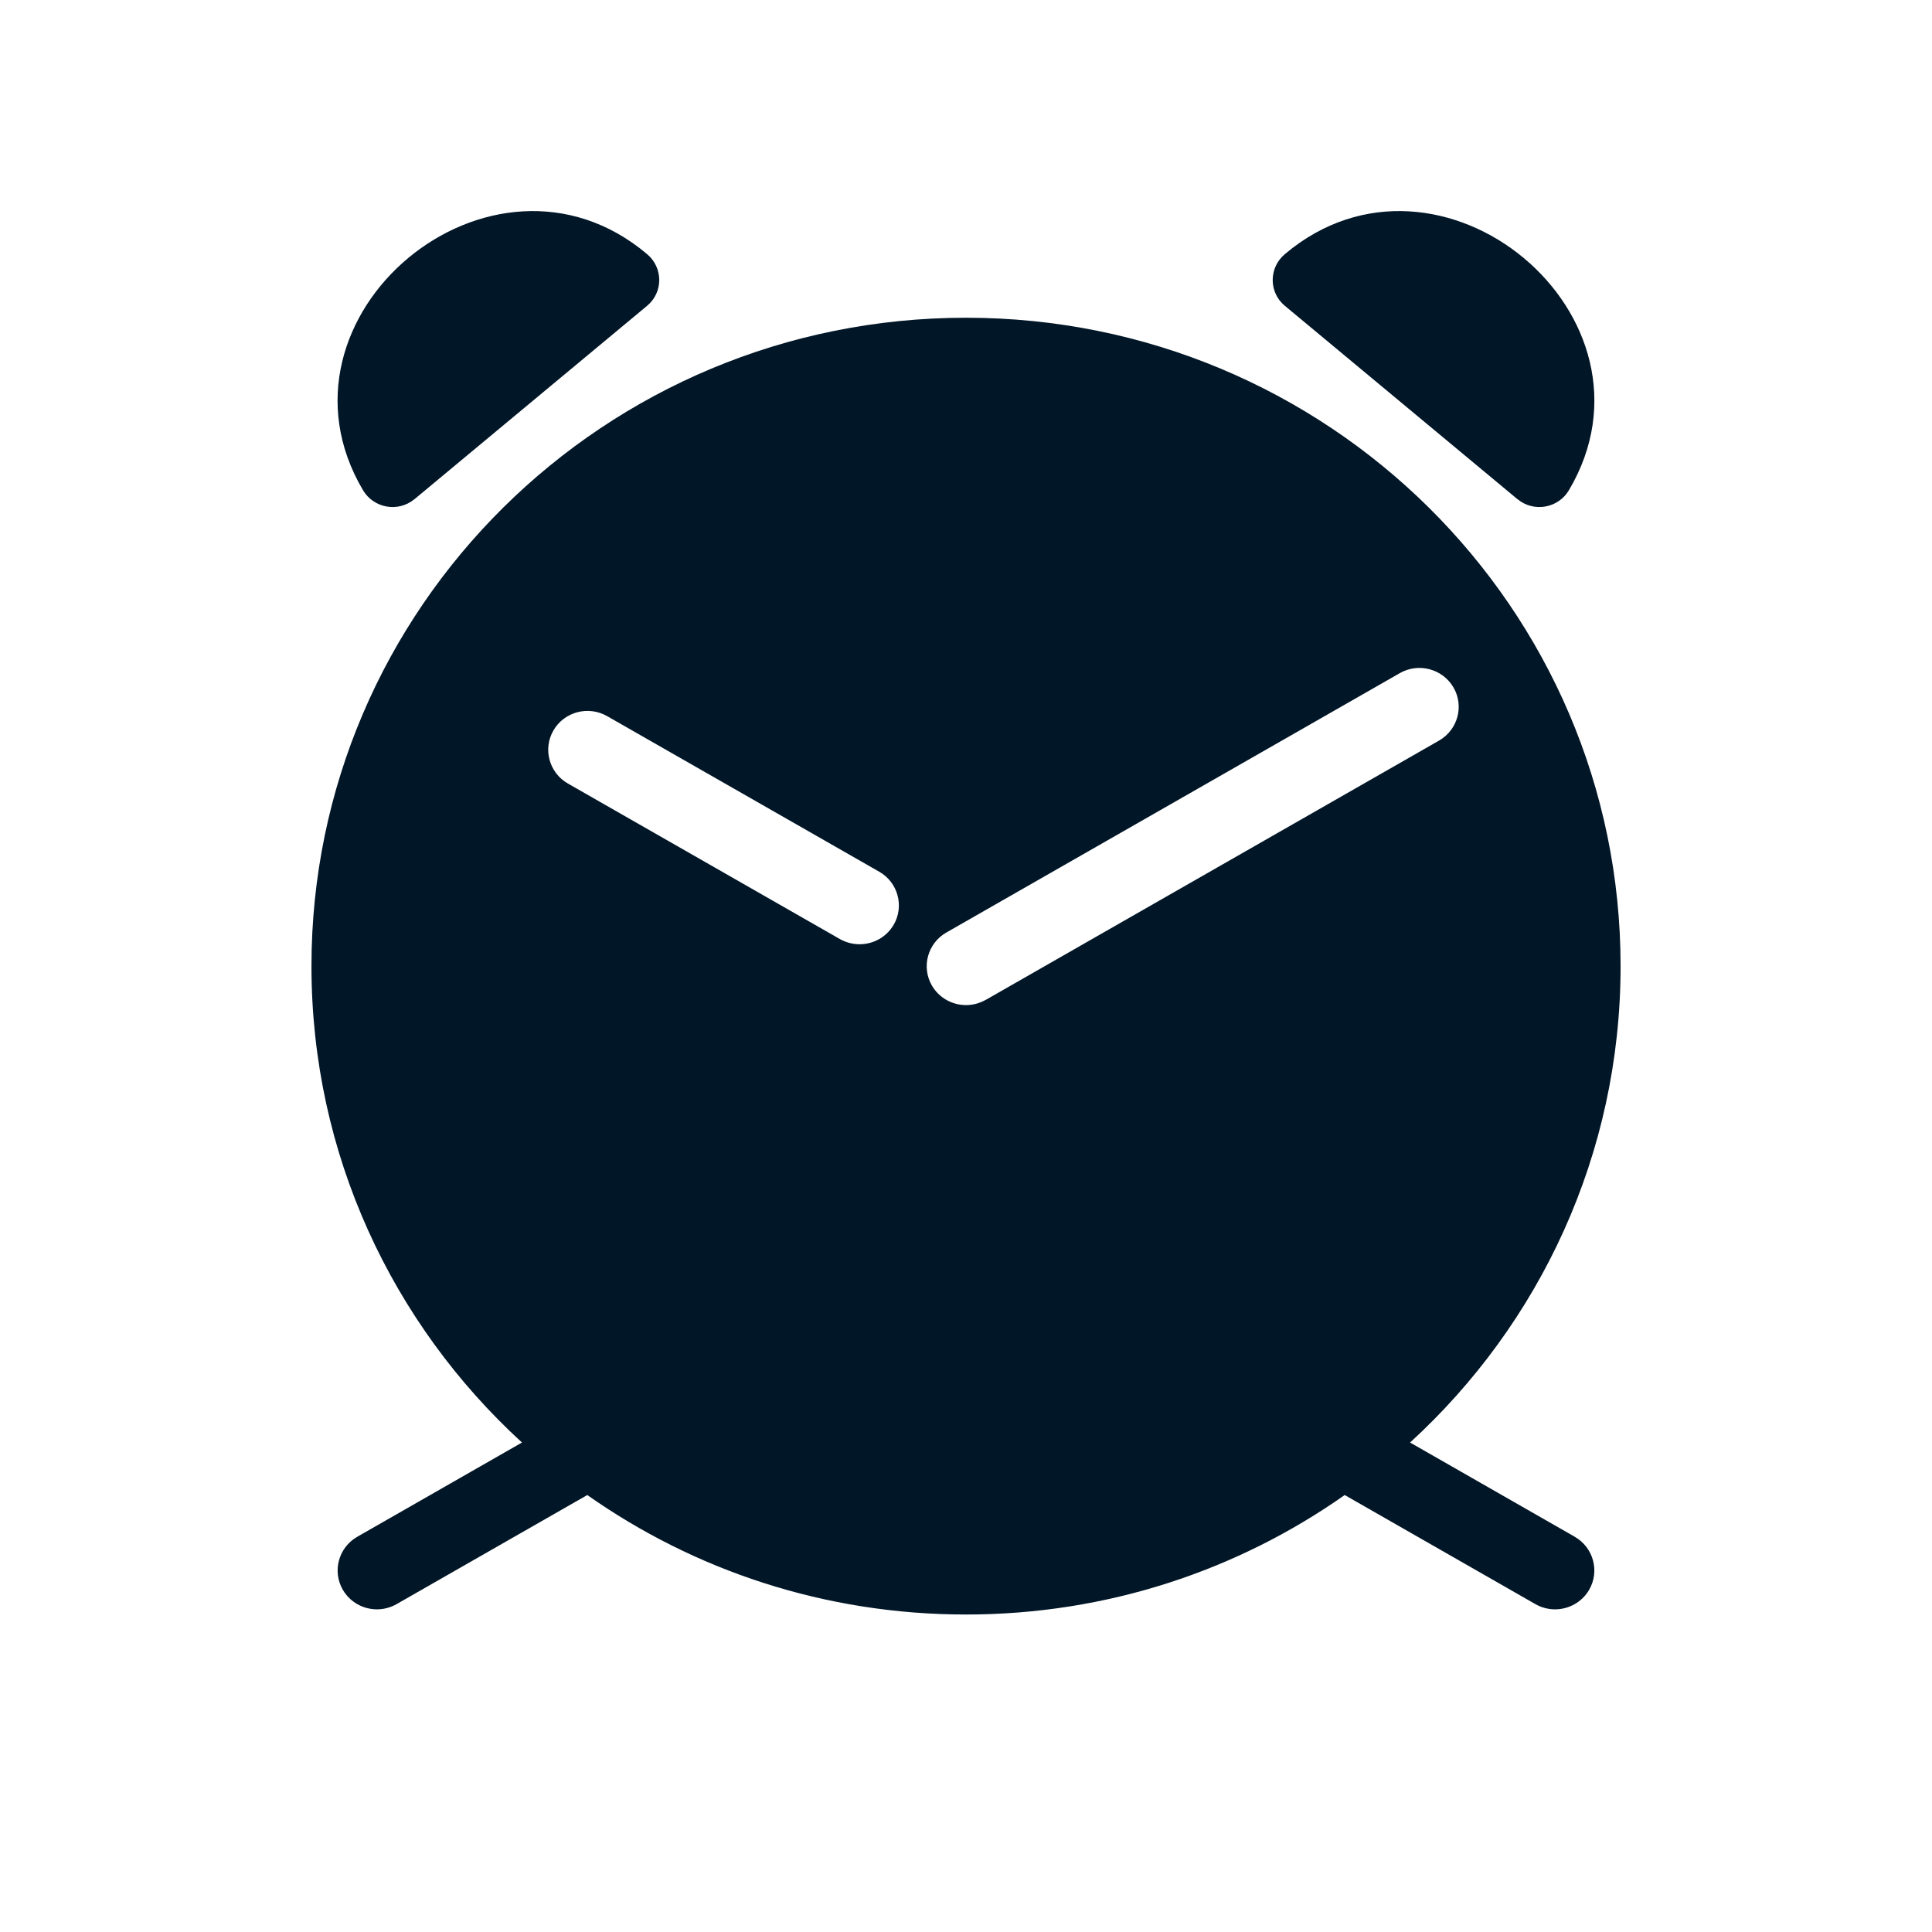
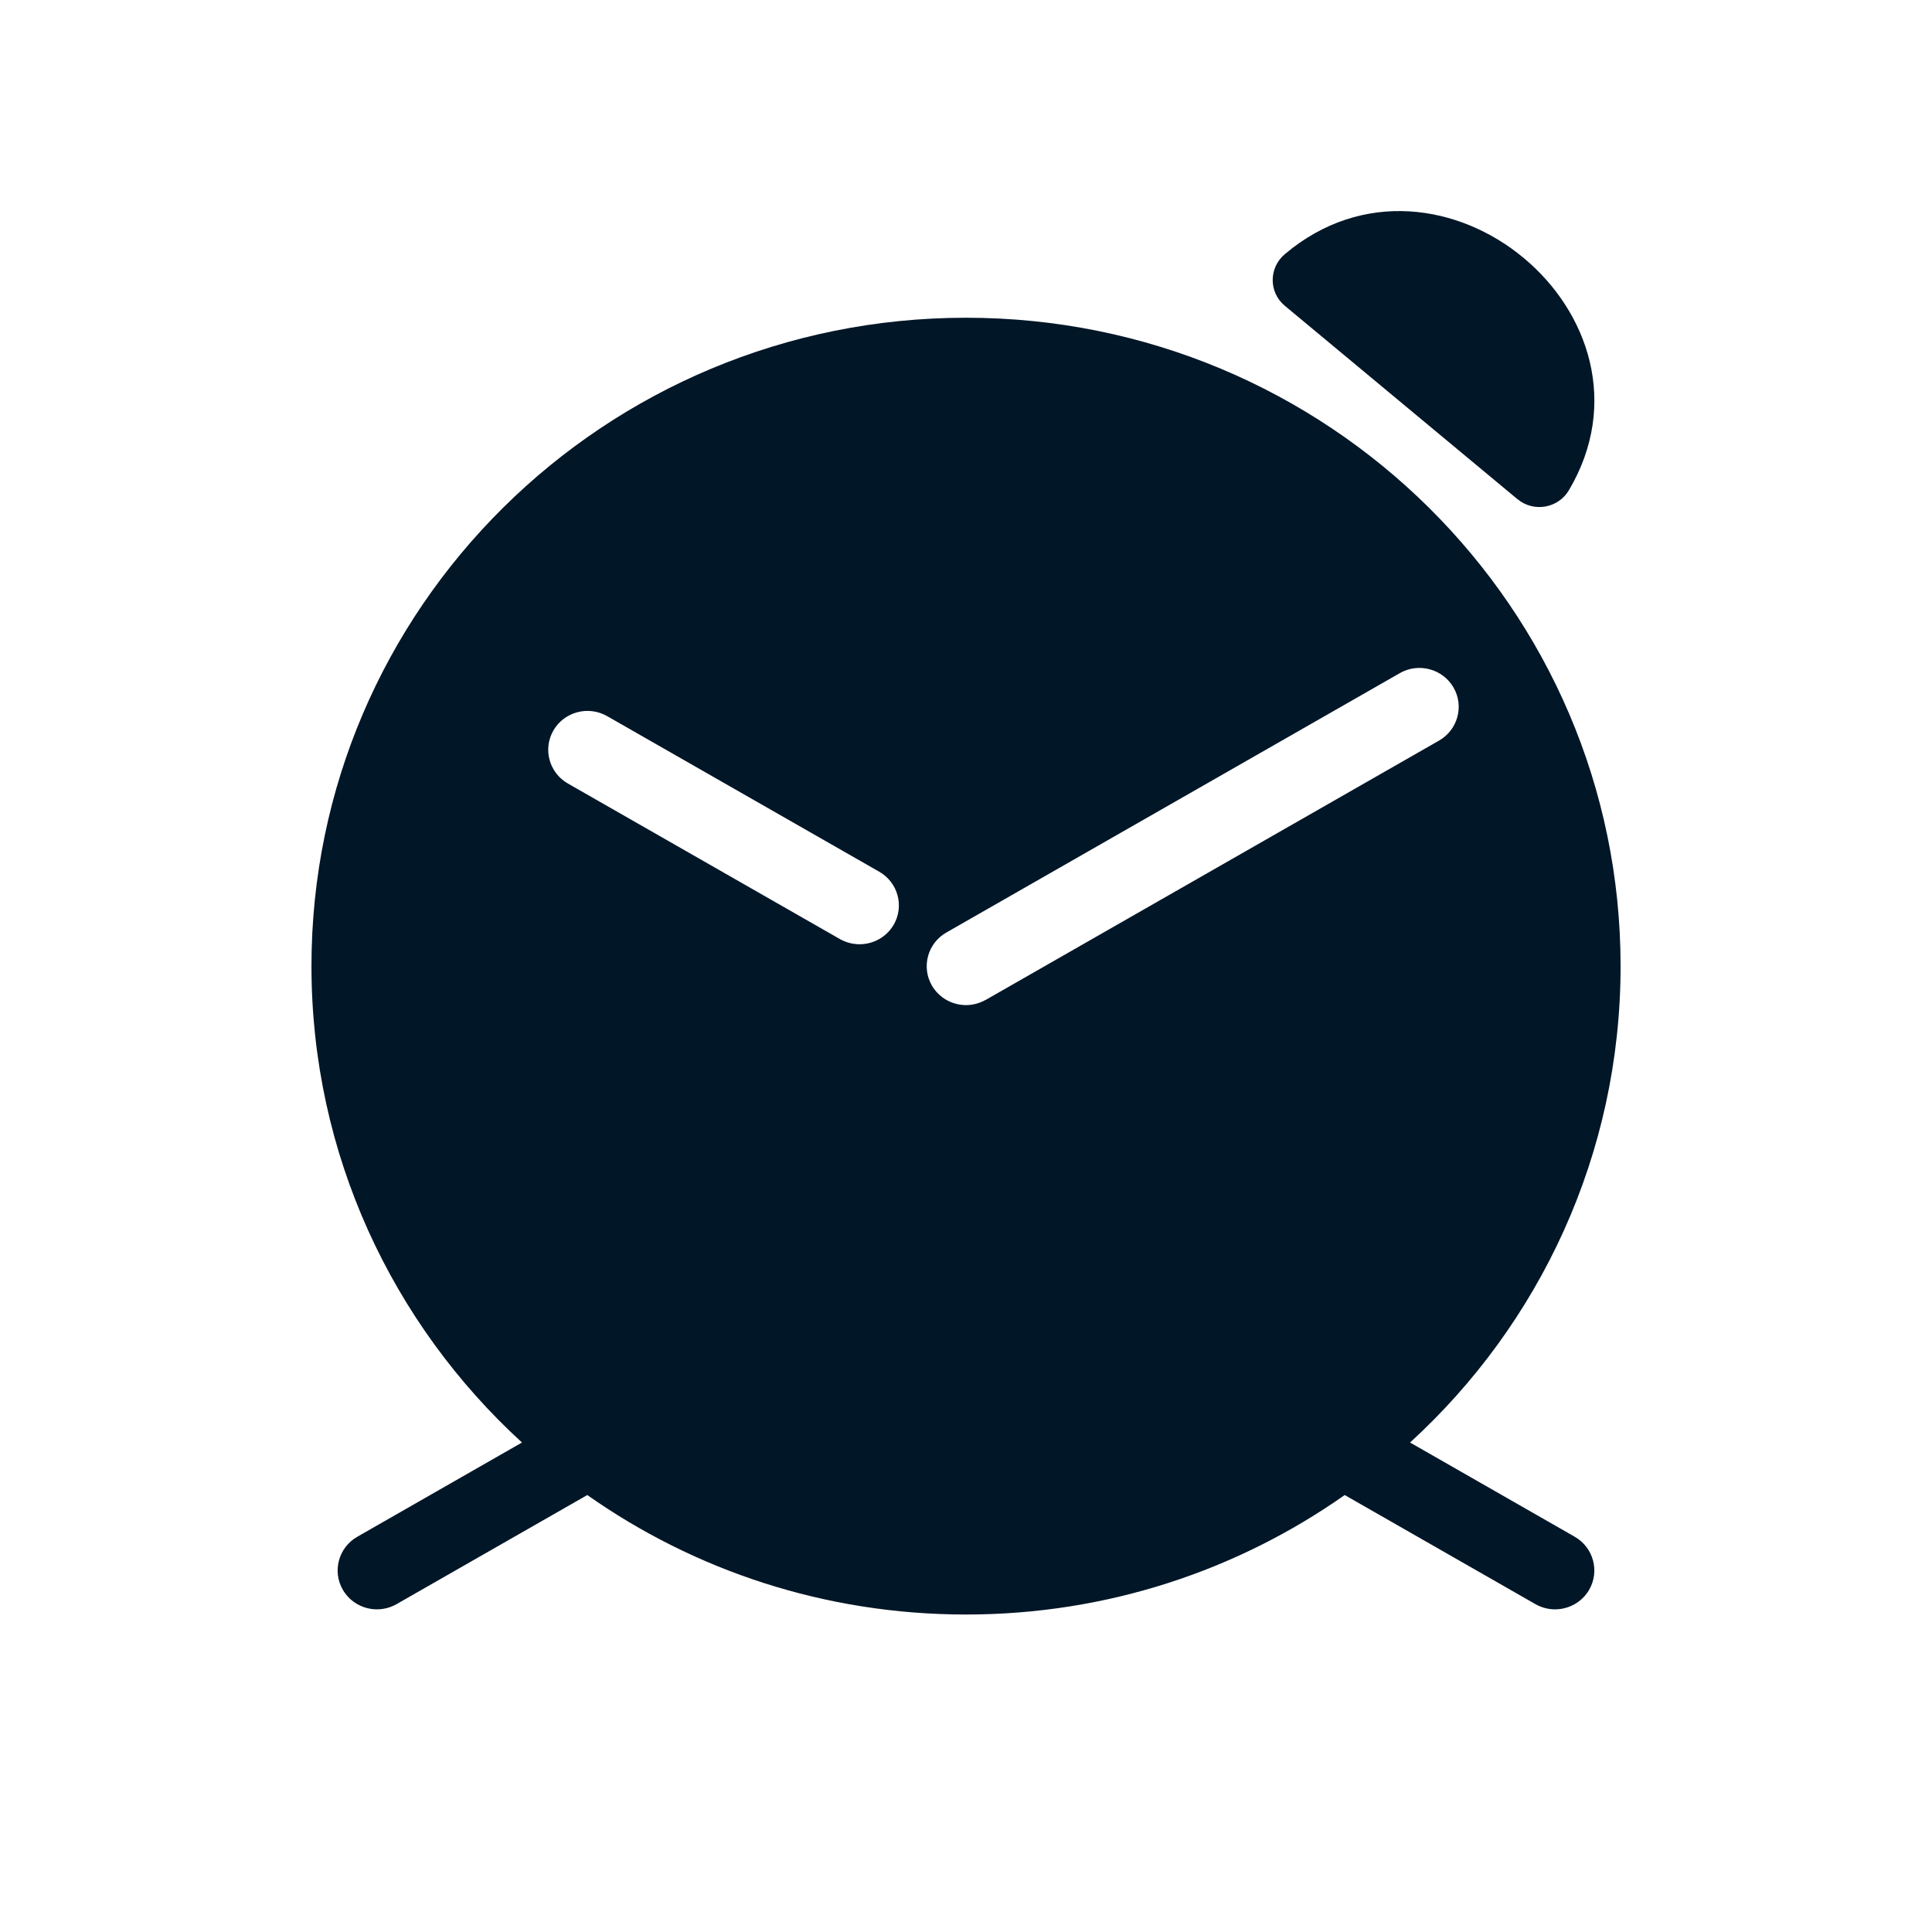
<svg xmlns="http://www.w3.org/2000/svg" width="122" height="122" viewBox="0 0 122 122" fill="none">
  <g clip-path="url(#clip0_263_2620)">
    <path d="M99.44 97.041L89.041 91.091C97.215 83.615 102.335 72.904 102.335 61.008C102.335 38.393 83.828 20.064 61.002 20.064C38.175 20.064 19.668 38.393 19.668 61.008C19.668 72.9 24.788 83.607 32.962 91.091L22.563 97.041C21.376 97.718 20.969 99.225 21.652 100.397C22.112 101.182 22.946 101.625 23.804 101.625C24.227 101.625 24.654 101.517 25.044 101.295L37.086 94.407C43.836 99.16 52.087 101.952 61.002 101.952C69.916 101.952 78.163 99.156 84.914 94.407L96.955 101.295C97.345 101.517 97.772 101.625 98.195 101.625C99.053 101.625 99.887 101.182 100.347 100.397C101.03 99.221 100.623 97.718 99.436 97.041H99.44ZM56.431 58.398C55.971 59.187 55.137 59.626 54.279 59.626C53.861 59.626 53.434 59.522 53.039 59.3L35.857 49.475C34.674 48.798 34.267 47.292 34.95 46.12C35.634 44.943 37.151 44.544 38.338 45.221L55.52 55.046C56.707 55.723 57.114 57.225 56.431 58.402V58.398ZM62.242 63.139C61.847 63.361 61.42 63.469 61.002 63.469C60.144 63.469 59.31 63.026 58.85 62.241C58.167 61.065 58.574 59.562 59.761 58.885L88.395 42.506C89.578 41.829 91.095 42.232 91.782 43.408C92.465 44.581 92.059 46.083 90.875 46.764L62.242 63.143V63.139Z" fill="#011627" />
    <path d="M95.827 31.525L81.134 19.311C80.109 18.461 80.114 16.906 81.134 16.048C90.931 7.782 105.567 19.98 99.072 30.957C98.397 32.097 96.852 32.371 95.827 31.521V31.525Z" fill="#011627" />
-     <path d="M26.169 31.525L40.862 19.311C41.887 18.461 41.883 16.906 40.862 16.048C31.066 7.782 16.43 19.98 22.924 30.957C23.599 32.097 25.145 32.371 26.169 31.521V31.525Z" fill="#011627" />
  </g>
  <defs>
    <clipPath id="clip0_263_2620">
      <rect width="122" height="120.849" fill="white" transform="translate(0 0.442)" />
    </clipPath>
  </defs>
</svg>